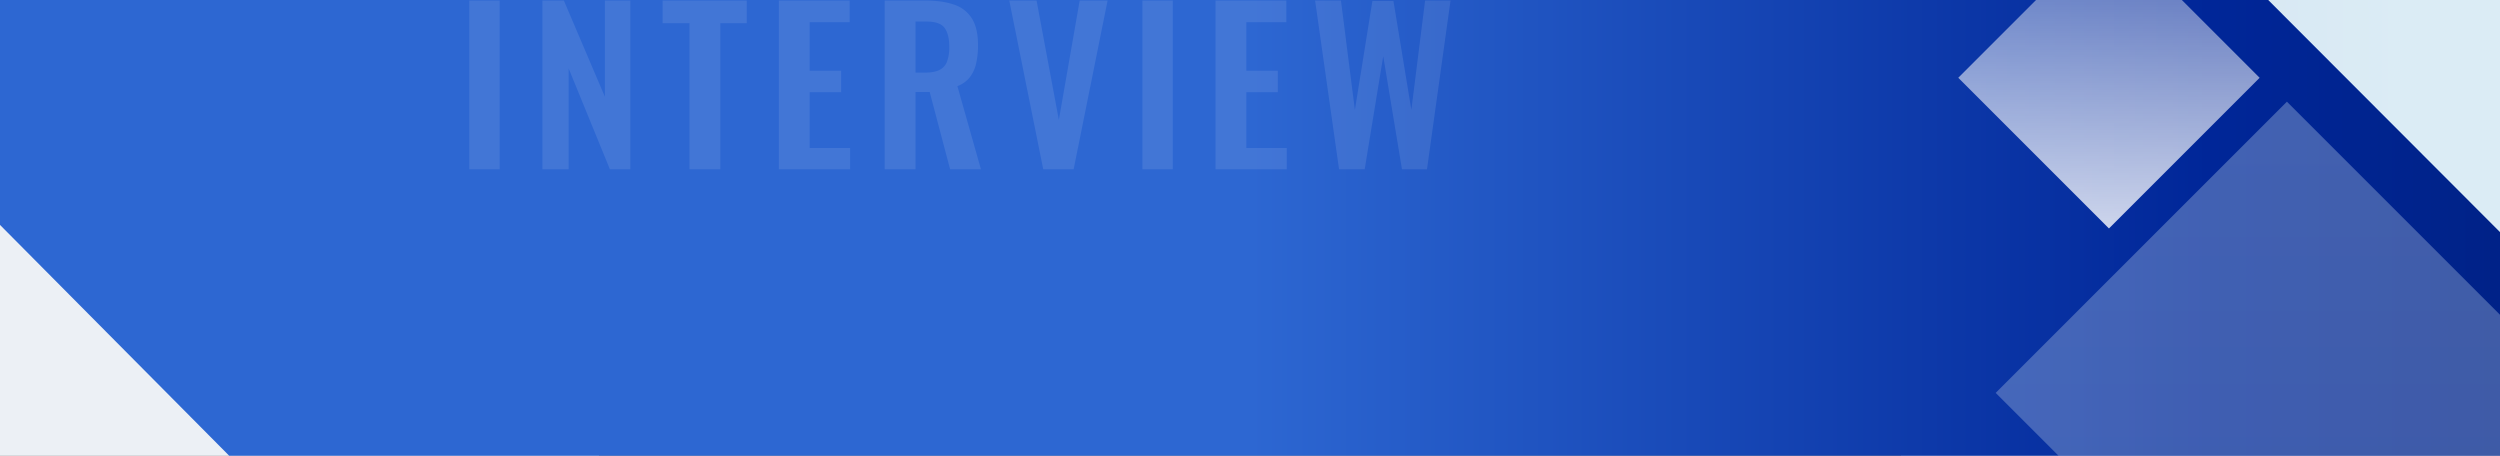
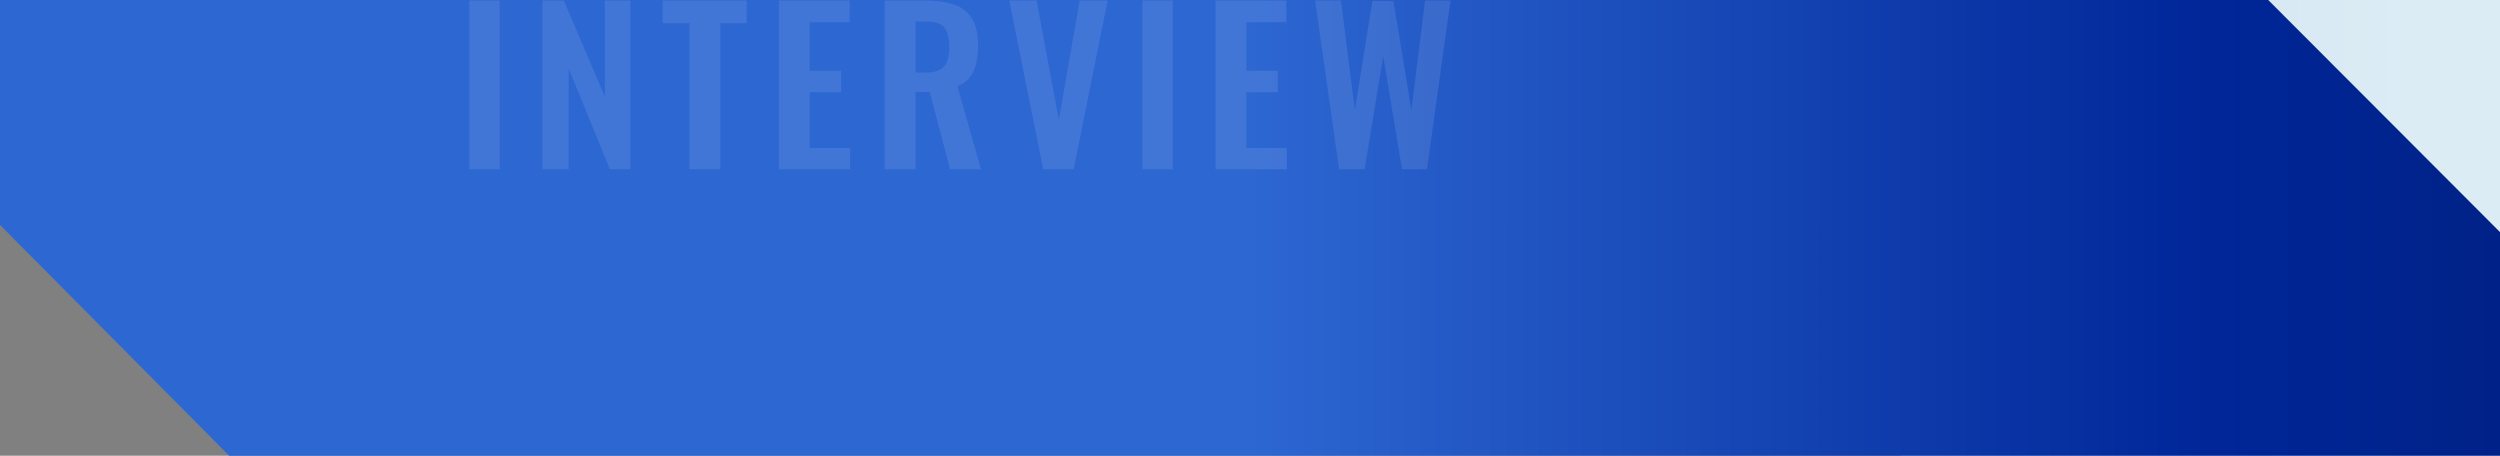
<svg xmlns="http://www.w3.org/2000/svg" xmlns:xlink="http://www.w3.org/1999/xlink" width="1920" height="350" viewBox="0 0 1920 350">
  <rect x="0" y="0" width="1920" height="350" fill="#808080" stroke="none" />
  <defs>
    <linearGradient id="a" x1="-1.081" y1="0.379" x2="0.866" y2="0.378" gradientUnits="objectBoundingBox">
      <stop offset="0" stop-color="#c6d2e7" />
      <stop offset="0.991" stop-color="#dbecf5" />
      <stop offset="1" stop-color="#dbecf5" />
    </linearGradient>
    <clipPath id="b">
      <rect width="1920" height="350" transform="translate(-7559 -10459)" fill="url(#a)" />
    </clipPath>
    <linearGradient id="d" x1="1.018" y1="0.5" x2="0.5" y2="0.5" gradientUnits="objectBoundingBox">
      <stop offset="0" stop-color="#001e77" />
      <stop offset="0.378" stop-color="#002698" />
      <stop offset="1" stop-color="#2d67d2" />
    </linearGradient>
    <clipPath id="e">
-       <rect width="880" height="350" transform="translate(960 516)" fill="#fff" stroke="#707070" stroke-width="1" />
-     </clipPath>
+       </clipPath>
    <linearGradient id="f" x1="0.5" y1="1" x2="0.5" gradientUnits="objectBoundingBox">
      <stop offset="0" stop-color="#fff" stop-opacity="0.8" />
      <stop offset="0.76" stop-color="#fff" stop-opacity="0.42" />
      <stop offset="1" stop-color="#fff" stop-opacity="0.302" />
    </linearGradient>
    <linearGradient id="g" x1="0.5" y1="1" x2="0.5" y2="0" xlink:href="#a" />
  </defs>
  <g transform="translate(7559 10459)" clip-path="url(#b)">
    <rect width="460" height="350" transform="translate(-6099 -10459)" fill="url(#a)" />
-     <rect width="460" height="350" transform="translate(-7559 -10459)" fill="#ecf0f5" />
    <path d="M0,0H1913.486l349.5,350H347.5Z" transform="translate(-7730.494 -10459)" fill="url(#d)" />
    <g transform="translate(-7269 -10975)" clip-path="url(#e)">
      <g transform="translate(403.232 -119.537)">
-         <path d="M1717.852,2060.051l115.729-115.729,115.729,115.729L1833.581,2175.78Z" transform="translate(-907.144 -1364.785)" fill="url(#f)" />
+         <path d="M1717.852,2060.051l115.729-115.729,115.729,115.729L1833.581,2175.78" transform="translate(-907.144 -1364.785)" fill="url(#f)" />
        <path d="M1721,2505.62l223.654-223.653,223.653,223.653-223.653,223.653Z" transform="translate(-881.54 -1568.34)" opacity="0.302" fill="url(#g)" />
        <path d="M1641.8,2258.681l88.109-88.109,88.109,88.109-88.109,88.109Z" transform="translate(-910 -1430.844)" opacity="0.302" fill="url(#g)" />
      </g>
    </g>
    <path d="M10.4,0V-129.6H33.76V0ZM66.56,0V-129.6H83.04l31.52,73.92V-129.6h19.52V0H118.4L86.72-77.44V0ZM179.52,0V-112.16H158.88V-129.6h64.64v17.44H203.2V0Zm68.64,0V-129.6h54.4v16.64H271.84v37.28H296V-59.2H271.84v42.88h31.04V0Zm81.28,0V-129.6h31.04q13.12,0,22.16,3.12a25.46,25.46,0,0,1,13.76,10.64q4.72,7.52,4.72,20.48a62.821,62.821,0,0,1-1.44,14.08,26.794,26.794,0,0,1-4.88,10.64,22,22,0,0,1-9.52,6.8L403.36,0H379.68L364-59.36H353.12V0Zm23.68-74.24h7.36q6.88,0,10.96-2a11.681,11.681,0,0,0,5.84-6.4,30.712,30.712,0,0,0,1.76-11.28q0-9.76-3.6-14.64t-13.68-4.88h-8.64ZM451.2,0,425.12-129.6h20.96L463.2-37.92l16-91.68h21.44L474.56,0Zm76.16,0V-129.6h23.36V0Zm56.16,0V-129.6h54.4v16.64H607.2v37.28h24.16V-59.2H607.2v42.88h31.04V0ZM678.4,0,660-129.6h19.84l10.72,84L704-129.28h16.16L733.92-45.6l10.56-84H764L745.92,0h-19.2l-14.4-86.88L698.08,0Z" transform="translate(-7209 -10329)" fill="#fff" opacity="0.1" />
  </g>
</svg>